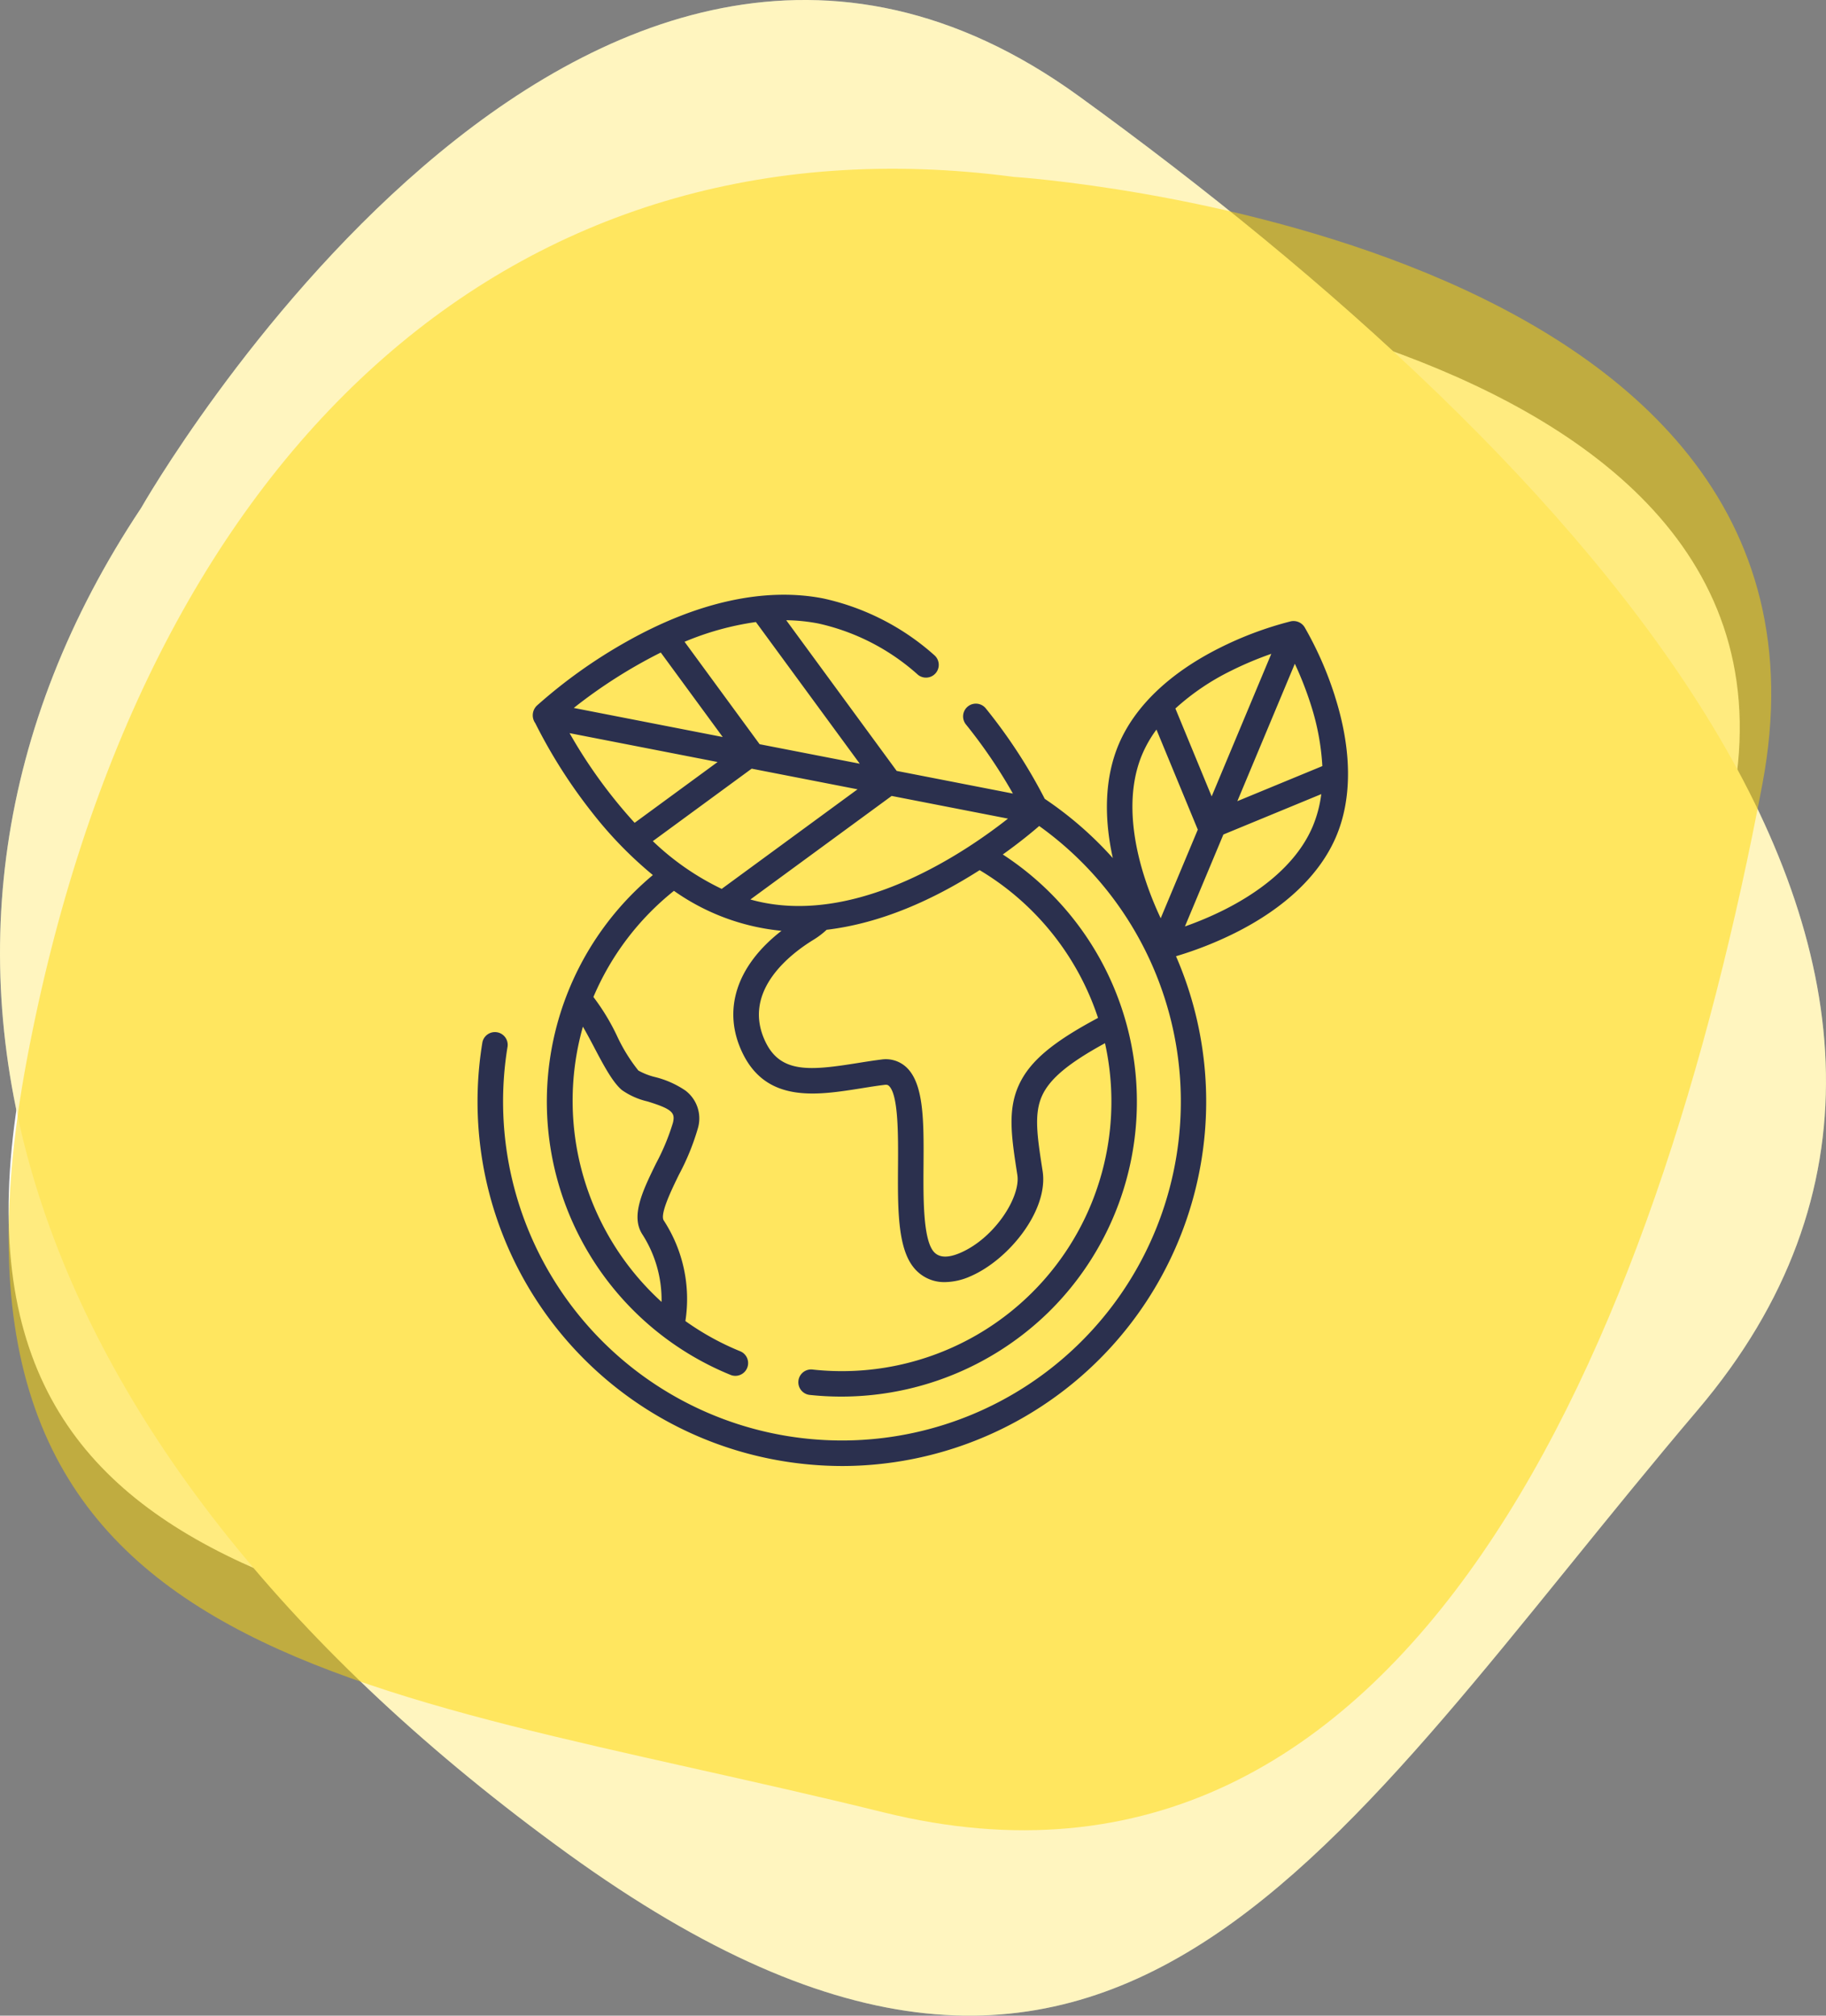
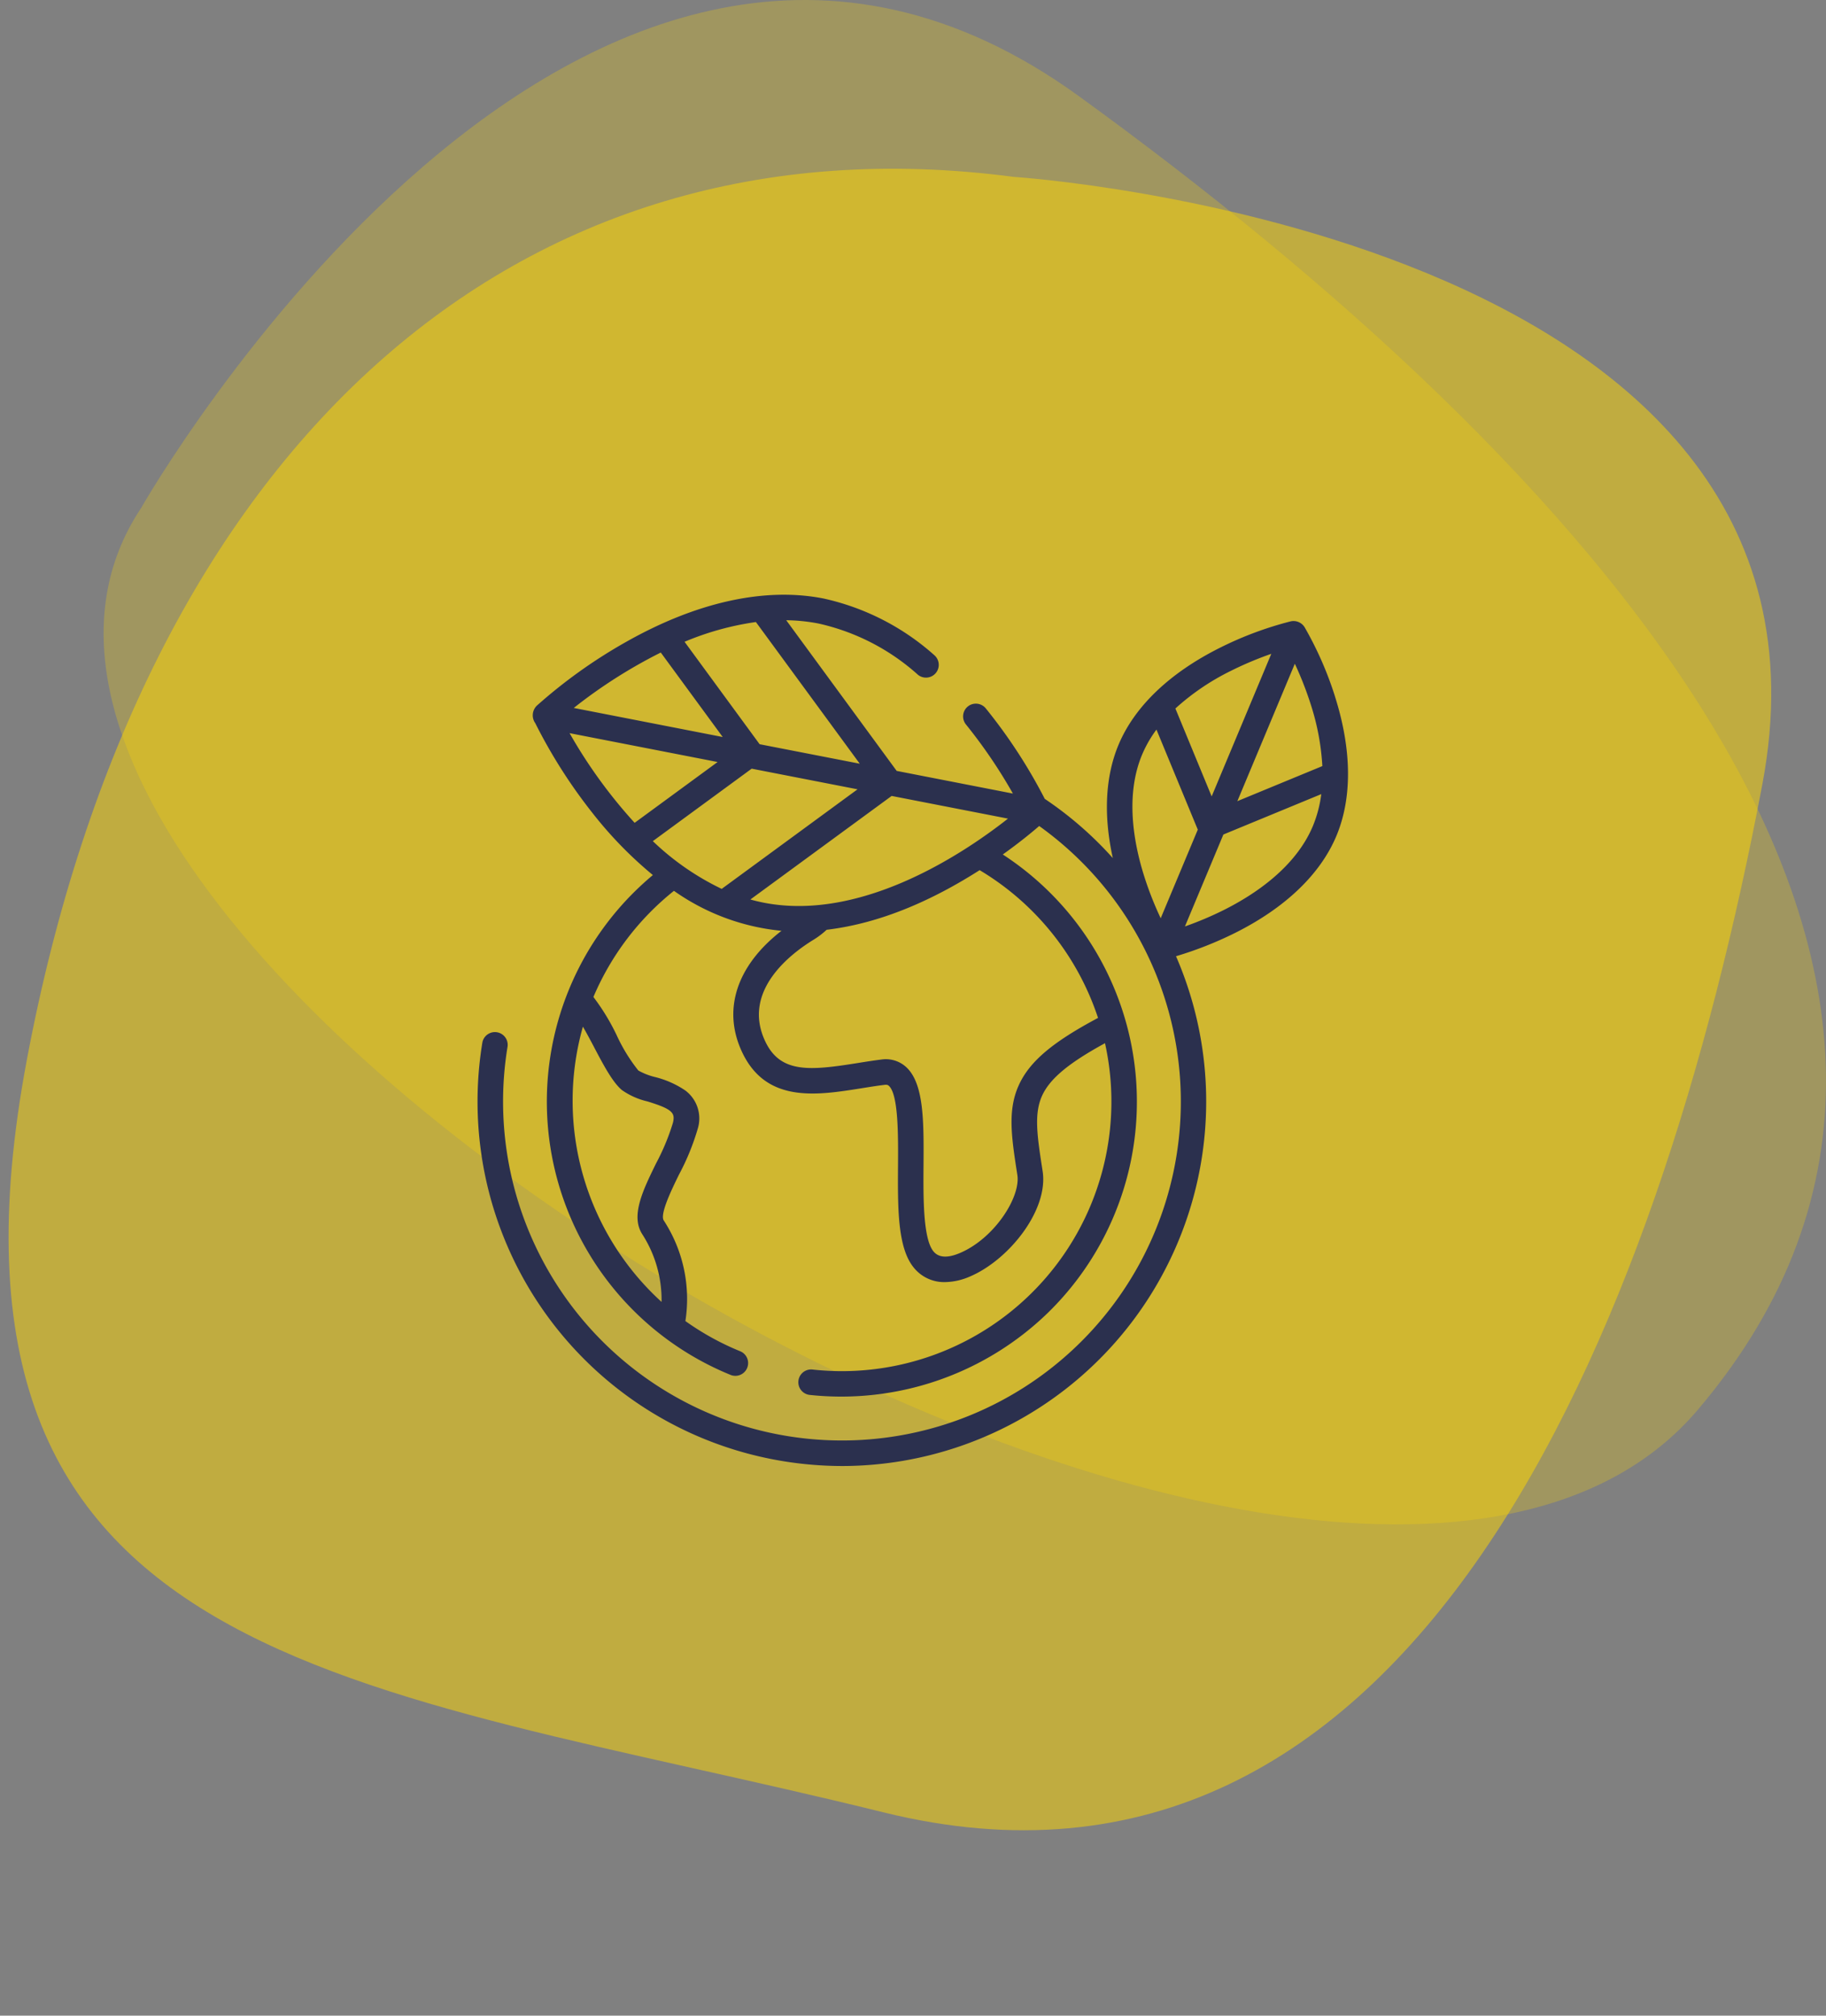
<svg xmlns="http://www.w3.org/2000/svg" width="218" height="240.63" viewBox="0 0 218 240.63">
  <rect x="0" y="0" width="218" height="240.63" fill="#808080" stroke="none" />
  <g id="Group_1028" data-name="Group 1028" transform="translate(-235 -2068)">
    <g id="Group_875" data-name="Group 875" transform="translate(235 2068)">
-       <path id="Path_38341" data-name="Path 38341" d="M303.454,523.676s52.438-92.3,111.962-49.16S533.084,579.769,489.3,631.34s-69.074,100.6-134.912,52.981S268.772,575.778,303.454,523.676Z" transform="translate(-286.606 -463.033)" fill="#fff" fill-rule="evenodd" />
-       <path id="Path_38233" data-name="Path 38233" d="M404.465,466.905s100.027,5.8,87.785,64.384S451.049,654.112,389.21,640.3s-113.932-15.016-100.463-79.783S345.91,459.918,404.465,466.905Z" transform="translate(-285.583 -434.8)" fill="#fff" fill-rule="evenodd" />
      <g id="Group_967" data-name="Group 967" transform="translate(0 0)">
-         <path id="Path_38232" data-name="Path 38232" d="M303.454,523.676s52.438-92.3,111.962-49.16S533.084,579.769,489.3,631.34s-69.074,100.6-134.912,52.981S268.772,575.778,303.454,523.676Z" transform="translate(-286.606 -463.033)" fill="#ffd900" fill-rule="evenodd" opacity="0.25" />
+         <path id="Path_38232" data-name="Path 38232" d="M303.454,523.676s52.438-92.3,111.962-49.16S533.084,579.769,489.3,631.34S268.772,575.778,303.454,523.676Z" transform="translate(-286.606 -463.033)" fill="#ffd900" fill-rule="evenodd" opacity="0.25" />
        <path id="Path_38342" data-name="Path 38342" d="M406.607,467.014s101.845,6.534,89.38,72.5-41.95,138.3-104.912,122.748-116-16.908-102.289-89.835S346.988,459.146,406.607,467.014Z" transform="translate(-285.583 -445.898)" fill="#ffd900" fill-rule="evenodd" opacity="0.5" />
      </g>
    </g>
    <path id="Path_38431" data-name="Path 38431" d="M102.374,12.123A41.846,41.846,0,0,0,98.748,3.87,1.554,1.554,0,0,0,97.1,3.176a41.863,41.863,0,0,0-8.444,3.15c-5.989,2.99-10.173,6.982-12.1,11.543-1.6,3.8-1.835,8.441-.7,13.57a43.212,43.212,0,0,0-8.125-7.071,62.947,62.947,0,0,0-7.061-10.824,1.524,1.524,0,0,0-2.365,1.922,61.016,61.016,0,0,1,5.623,8.271L50.052,21.031,36.865,3.043a21.5,21.5,0,0,1,3.844.392,26.316,26.316,0,0,1,11.9,6.136,1.525,1.525,0,0,0,1.976-2.32A29.313,29.313,0,0,0,41.294.445C34.312-.922,26.169.872,17.743,5.634A60.833,60.833,0,0,0,7.088,13.245a1.613,1.613,0,0,0-.181,2.092,62.191,62.191,0,0,0,6.835,10.728,47.65,47.65,0,0,0,7.2,7.4q-1.065.892-2.069,1.872a35.229,35.229,0,0,0,11.4,57.822,1.525,1.525,0,0,0,1.146-2.824,32.165,32.165,0,0,1-6.592-3.626A17.169,17.169,0,0,0,22.24,74.694c-.483-.752.961-3.707,1.823-5.472a28.568,28.568,0,0,0,2.238-5.47,4.169,4.169,0,0,0-1.482-4.568A11.247,11.247,0,0,0,21.2,57.578a7.8,7.8,0,0,1-1.99-.779,20.319,20.319,0,0,1-2.58-4.2,26.056,26.056,0,0,0-2.785-4.577A32.4,32.4,0,0,1,23.46,35.349,26.651,26.651,0,0,0,36.3,40.121c-5.385,4.173-7.127,9.5-4.637,14.619,2.908,5.977,8.893,5.022,14.173,4.181.914-.146,1.859-.3,2.764-.409.34-.043.442.05.511.11,1.156,1.029,1.122,5.941,1.1,9.528-.034,4.962-.065,9.648,1.783,12.055a4.652,4.652,0,0,0,3.826,1.854,7.682,7.682,0,0,0,3.009-.681c4.6-1.968,9.373-7.892,8.645-12.578-.637-4.1-1.058-6.8-.065-8.987.919-2.02,3.14-3.889,7.513-6.275A32.178,32.178,0,0,1,39.951,92.491a1.525,1.525,0,0,0-.333,3.03A35.422,35.422,0,0,0,68.14,85.69a35.206,35.206,0,0,0-5.42-54.681c2.013-1.435,3.513-2.677,4.345-3.4A40.458,40.458,0,1,1,3.6,53.924a1.525,1.525,0,0,0-3.006-.5,43.492,43.492,0,0,0,35.828,50,44.1,44.1,0,0,0,7.18.591A43.522,43.522,0,0,0,83.4,43.155a43.891,43.891,0,0,0,7.026-2.768c5.988-2.99,10.173-6.982,12.1-11.543s1.875-10.344-.156-16.722M13.93,54.023c1.134,2.15,2.206,4.181,3.321,5.113a8.738,8.738,0,0,0,3.05,1.355c2.978.915,3.324,1.365,3.039,2.543a26.593,26.593,0,0,1-2.013,4.849c-1.574,3.22-3.06,6.26-1.651,8.457a14.493,14.493,0,0,1,2.306,8.085,32.478,32.478,0,0,1-9.391-32.861c.448.768.919,1.661,1.341,2.458M87.656,24.077l-4.33-10.495a28.522,28.522,0,0,1,6.635-4.5,40.671,40.671,0,0,1,4.815-2.027ZM97.585,8.238a40.889,40.889,0,0,1,1.906,4.872,29.136,29.136,0,0,1,1.38,7.346L90.722,24.644ZM79.365,19.056a14.5,14.5,0,0,1,1.7-2.958L86,28.044,81.573,38.622A40.453,40.453,0,0,1,79.6,33.6c-1.246-3.939-2.3-9.662-.233-14.548m9.763,18.574A40.482,40.482,0,0,1,84.465,39.6l4.591-10.975,11.686-4.822a14.7,14.7,0,0,1-1.019,3.851c-2.064,4.885-6.9,8.12-10.594,9.972M34.18,36.763c-.538-.105-1.07-.234-1.594-.381L49.452,24.02l13.887,2.707C58.28,30.712,45.969,39.073,34.18,36.763M18.767,27.229A59.33,59.33,0,0,1,11,16.524l17.672,3.446ZM21.888,6.9l7.394,10.085L11.5,13.516A60.079,60.079,0,0,1,21.888,6.9m11.8,10.945L24.727,5.616a34.274,34.274,0,0,1,8.517-2.357l12.4,16.913Zm-.948,2.92,12.639,2.463L29.16,35.116a31.528,31.528,0,0,1-8.221-5.7ZM74.091,50.52c-5.494,2.927-8.184,5.226-9.46,8.03-1.371,3.011-.869,6.244-.173,10.717.411,2.638-2.724,7.55-6.832,9.309-1.52.651-2.6.574-3.219-.229C53.2,76.771,53.229,72,53.256,68.171c.036-5.3.068-9.88-2.119-11.825a3.592,3.592,0,0,0-2.911-.858c-.958.119-1.93.274-2.869.424-5.6.893-9.127,1.25-10.952-2.5-2.959-6.08,3.03-10.584,5.742-12.238a9.653,9.653,0,0,0,1.541-1.175c6.555-.784,12.749-3.6,18.269-7.119A32.346,32.346,0,0,1,74.091,50.52" transform="translate(292 2139)" fill="#2b304e" />
  </g>
</svg>